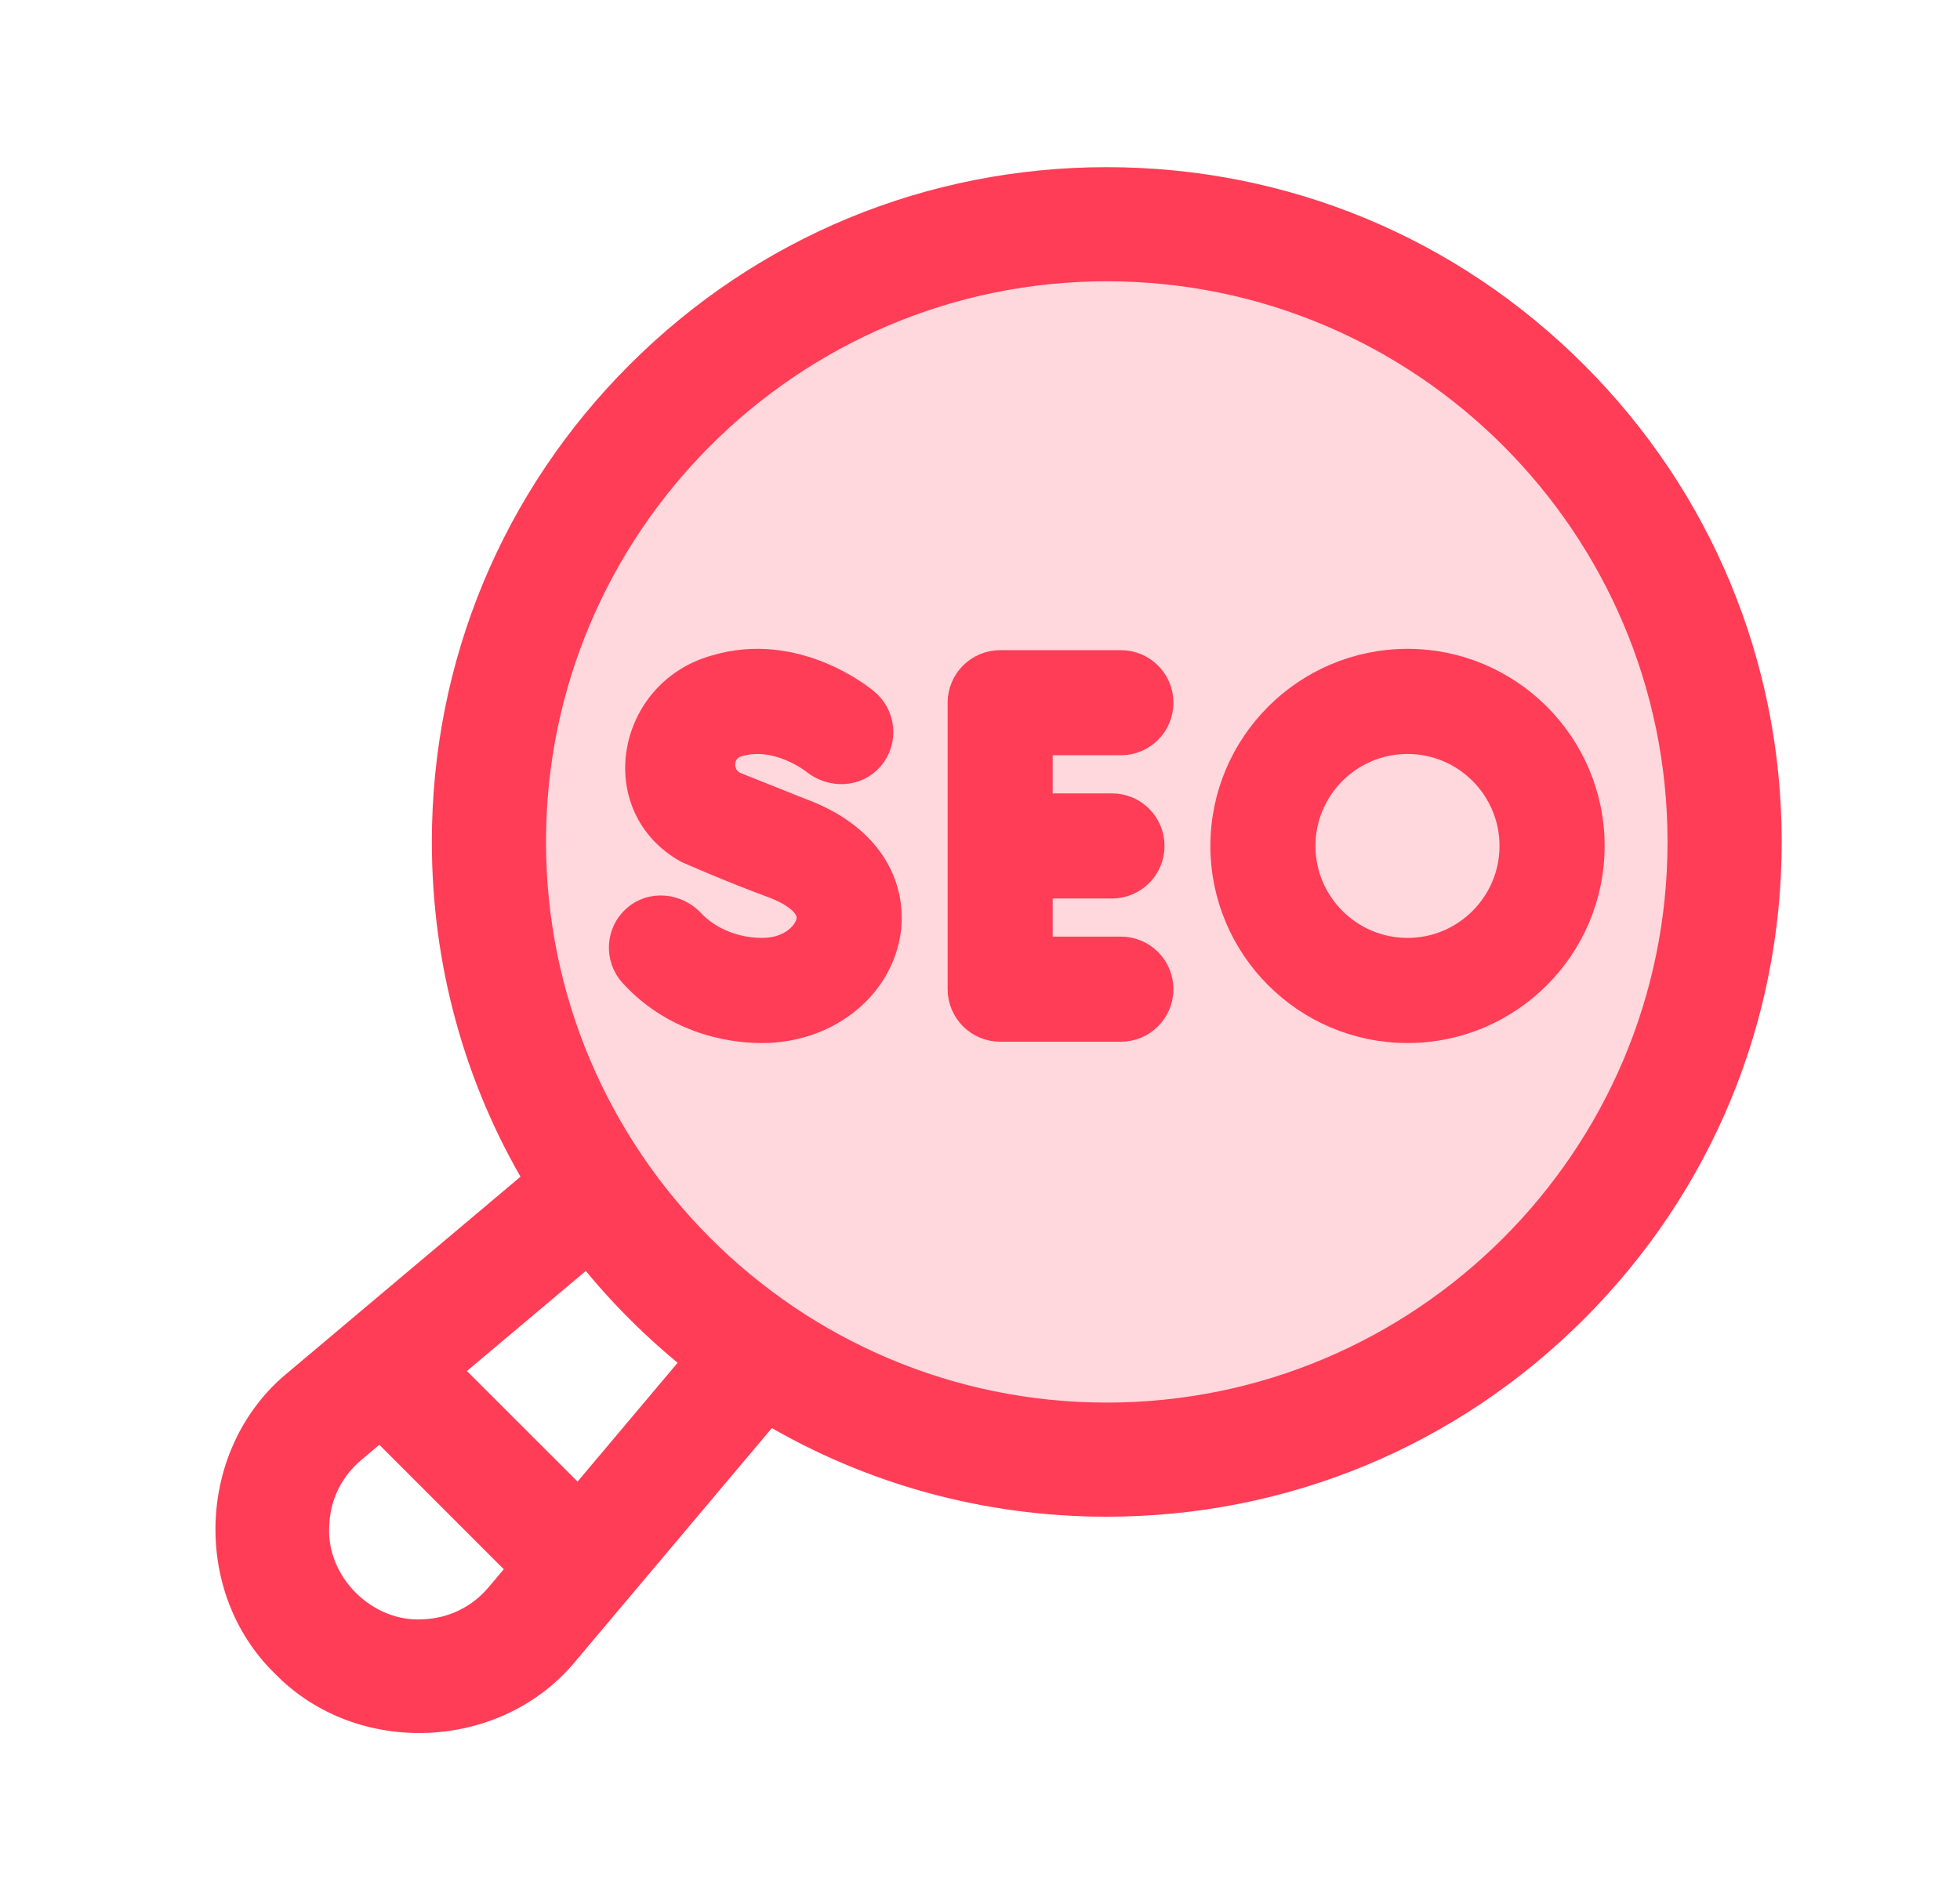
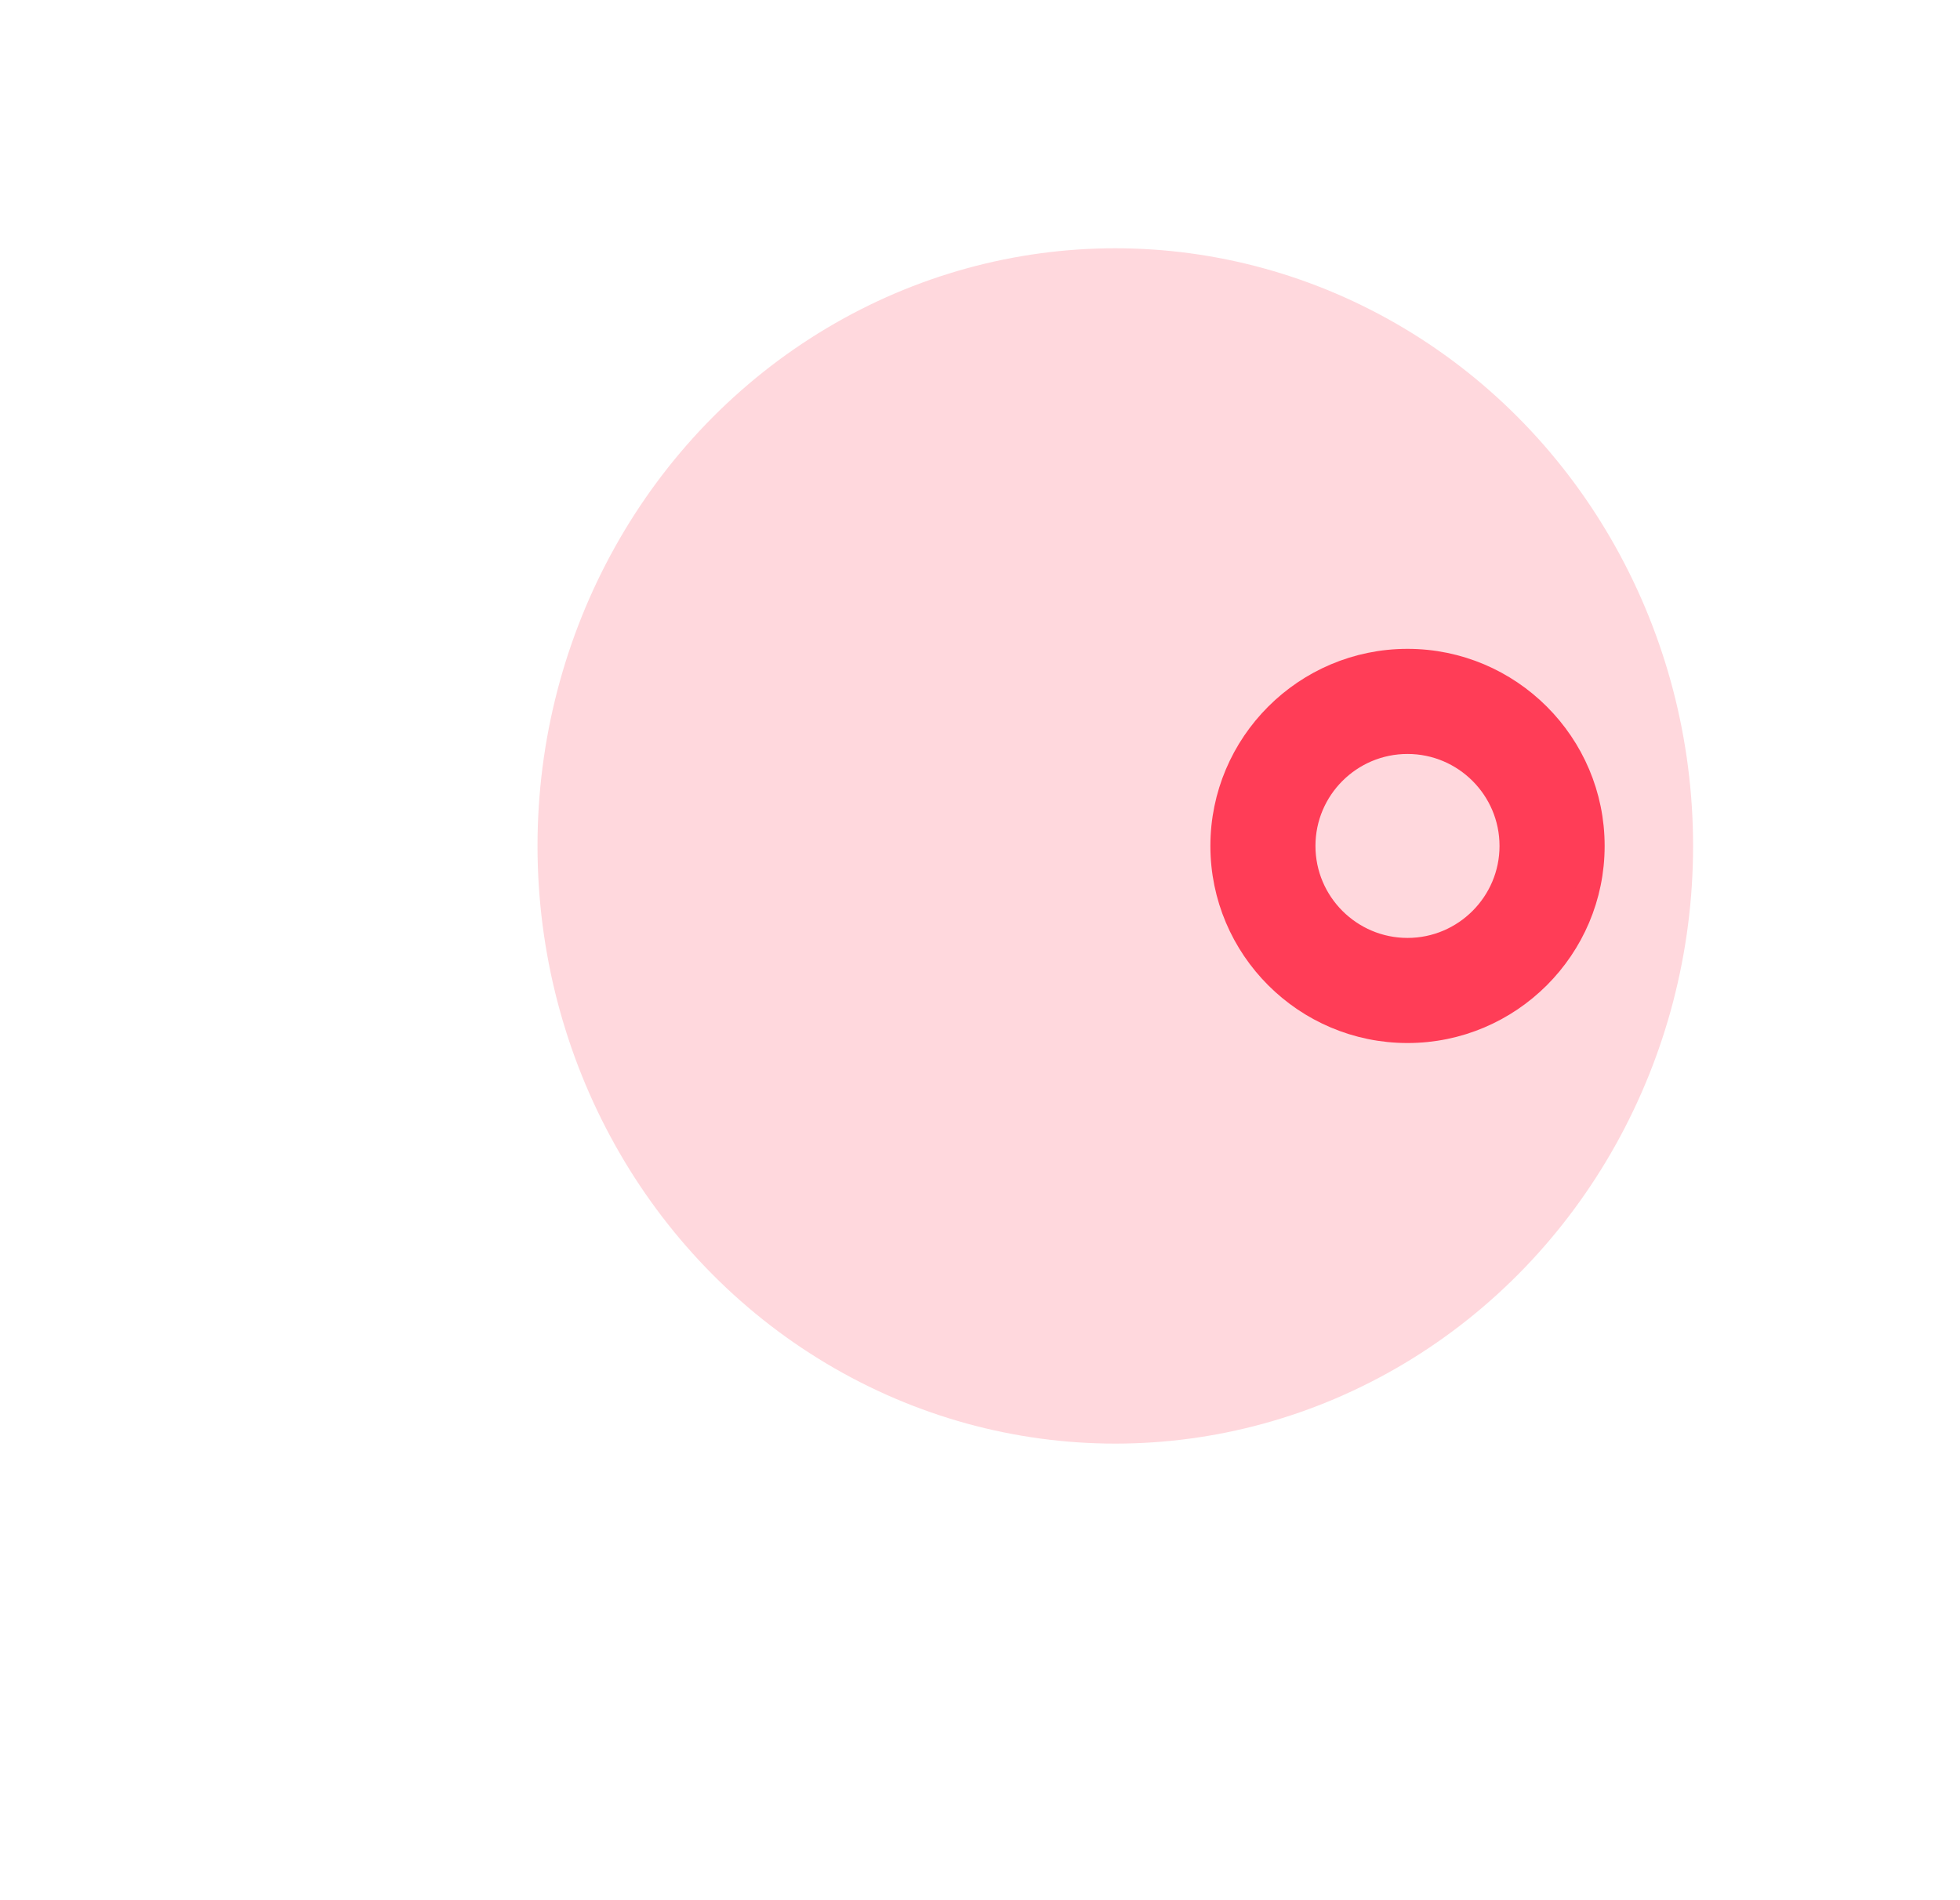
<svg xmlns="http://www.w3.org/2000/svg" width="33" height="32" viewBox="0 0 33 32" fill="none">
-   <path d="M4.77 28.043C6.068 29.379 8.366 29.279 9.544 27.838L12.951 23.792C14.654 24.802 16.602 25.342 18.634 25.342C21.616 25.342 24.419 24.181 26.528 22.072C28.636 19.964 29.798 17.16 29.798 14.178C29.798 11.197 28.636 8.393 26.528 6.285C24.419 4.176 21.616 3.015 18.634 3.015C15.652 3.015 12.849 4.176 10.74 6.285C8.632 8.393 7.471 11.197 7.471 14.178C7.471 16.21 8.01 18.159 9.021 19.861L4.974 23.269C3.533 24.447 3.434 26.746 4.77 28.043ZM8.993 14.178C8.993 8.862 13.318 4.537 18.634 4.537C23.951 4.537 28.276 8.862 28.276 14.178C28.276 19.495 23.951 23.82 18.634 23.82C13.318 23.82 8.993 19.495 8.993 14.178ZM9.89 21.119C10.153 21.45 10.437 21.769 10.741 22.072C11.044 22.376 11.363 22.659 11.693 22.923L9.737 25.246L7.566 23.076L9.89 21.119ZM5.344 25.676C5.364 25.189 5.581 24.747 5.955 24.433L6.398 24.059L8.753 26.415L8.38 26.858C8.066 27.231 7.624 27.448 7.137 27.469C6.158 27.534 5.278 26.655 5.344 25.676Z" fill="#FF3D57" stroke="#FF3D57" stroke-width="0.4" />
-   <path d="M16.84 17.343H18.872C19.25 17.343 19.557 17.036 19.557 16.658C19.557 16.28 19.25 15.973 18.872 15.973H17.524V14.931H18.722C19.101 14.931 19.407 14.624 19.407 14.246C19.407 13.868 19.101 13.561 18.722 13.561H17.524V12.519H18.872C19.25 12.519 19.557 12.212 19.557 11.834C19.557 11.456 19.25 11.149 18.872 11.149H16.84C16.461 11.149 16.155 11.456 16.155 11.834V16.658C16.155 17.036 16.461 17.343 16.84 17.343Z" fill="#FF3D57" stroke="#FF3D57" stroke-width="0.4" />
-   <path d="M14.957 15.745C15.083 15.036 14.765 14.111 13.493 13.642L12.393 13.203C12.094 13.076 12.111 12.642 12.421 12.547C12.424 12.546 12.427 12.545 12.431 12.544C13.083 12.348 13.696 12.836 13.696 12.836C13.99 13.076 14.425 13.064 14.673 12.778C14.931 12.482 14.886 12.029 14.578 11.788C14.53 11.748 13.405 10.82 12.036 11.232C10.578 11.639 10.221 13.588 11.56 14.335C11.589 14.348 12.261 14.647 13.019 14.927C13.171 14.983 13.664 15.191 13.608 15.505C13.572 15.708 13.307 15.995 12.833 15.995C12.379 15.995 11.942 15.816 11.659 15.515C11.4 15.239 10.967 15.194 10.683 15.445C10.397 15.698 10.373 16.136 10.629 16.418C11.174 17.02 11.977 17.365 12.833 17.365C13.896 17.365 14.789 16.684 14.957 15.745Z" fill="#FF3D57" stroke="#FF3D57" stroke-width="0.4" />
  <path d="M23.698 17.365C25.418 17.365 26.817 15.966 26.817 14.246C26.817 12.526 25.418 11.127 23.698 11.127C21.978 11.127 20.579 12.526 20.579 14.246C20.579 15.966 21.978 17.365 23.698 17.365ZM23.698 12.497C24.662 12.497 25.447 13.281 25.447 14.246C25.447 15.21 24.662 15.995 23.698 15.995C22.733 15.995 21.948 15.21 21.948 14.246C21.948 13.281 22.733 12.497 23.698 12.497Z" fill="#FF3D57" stroke="#FF3D57" stroke-width="0.4" />
  <ellipse cx="18.778" cy="14.246" rx="9.728" ry="10.065" fill="#FF3D57" fill-opacity="0.2" />
</svg>